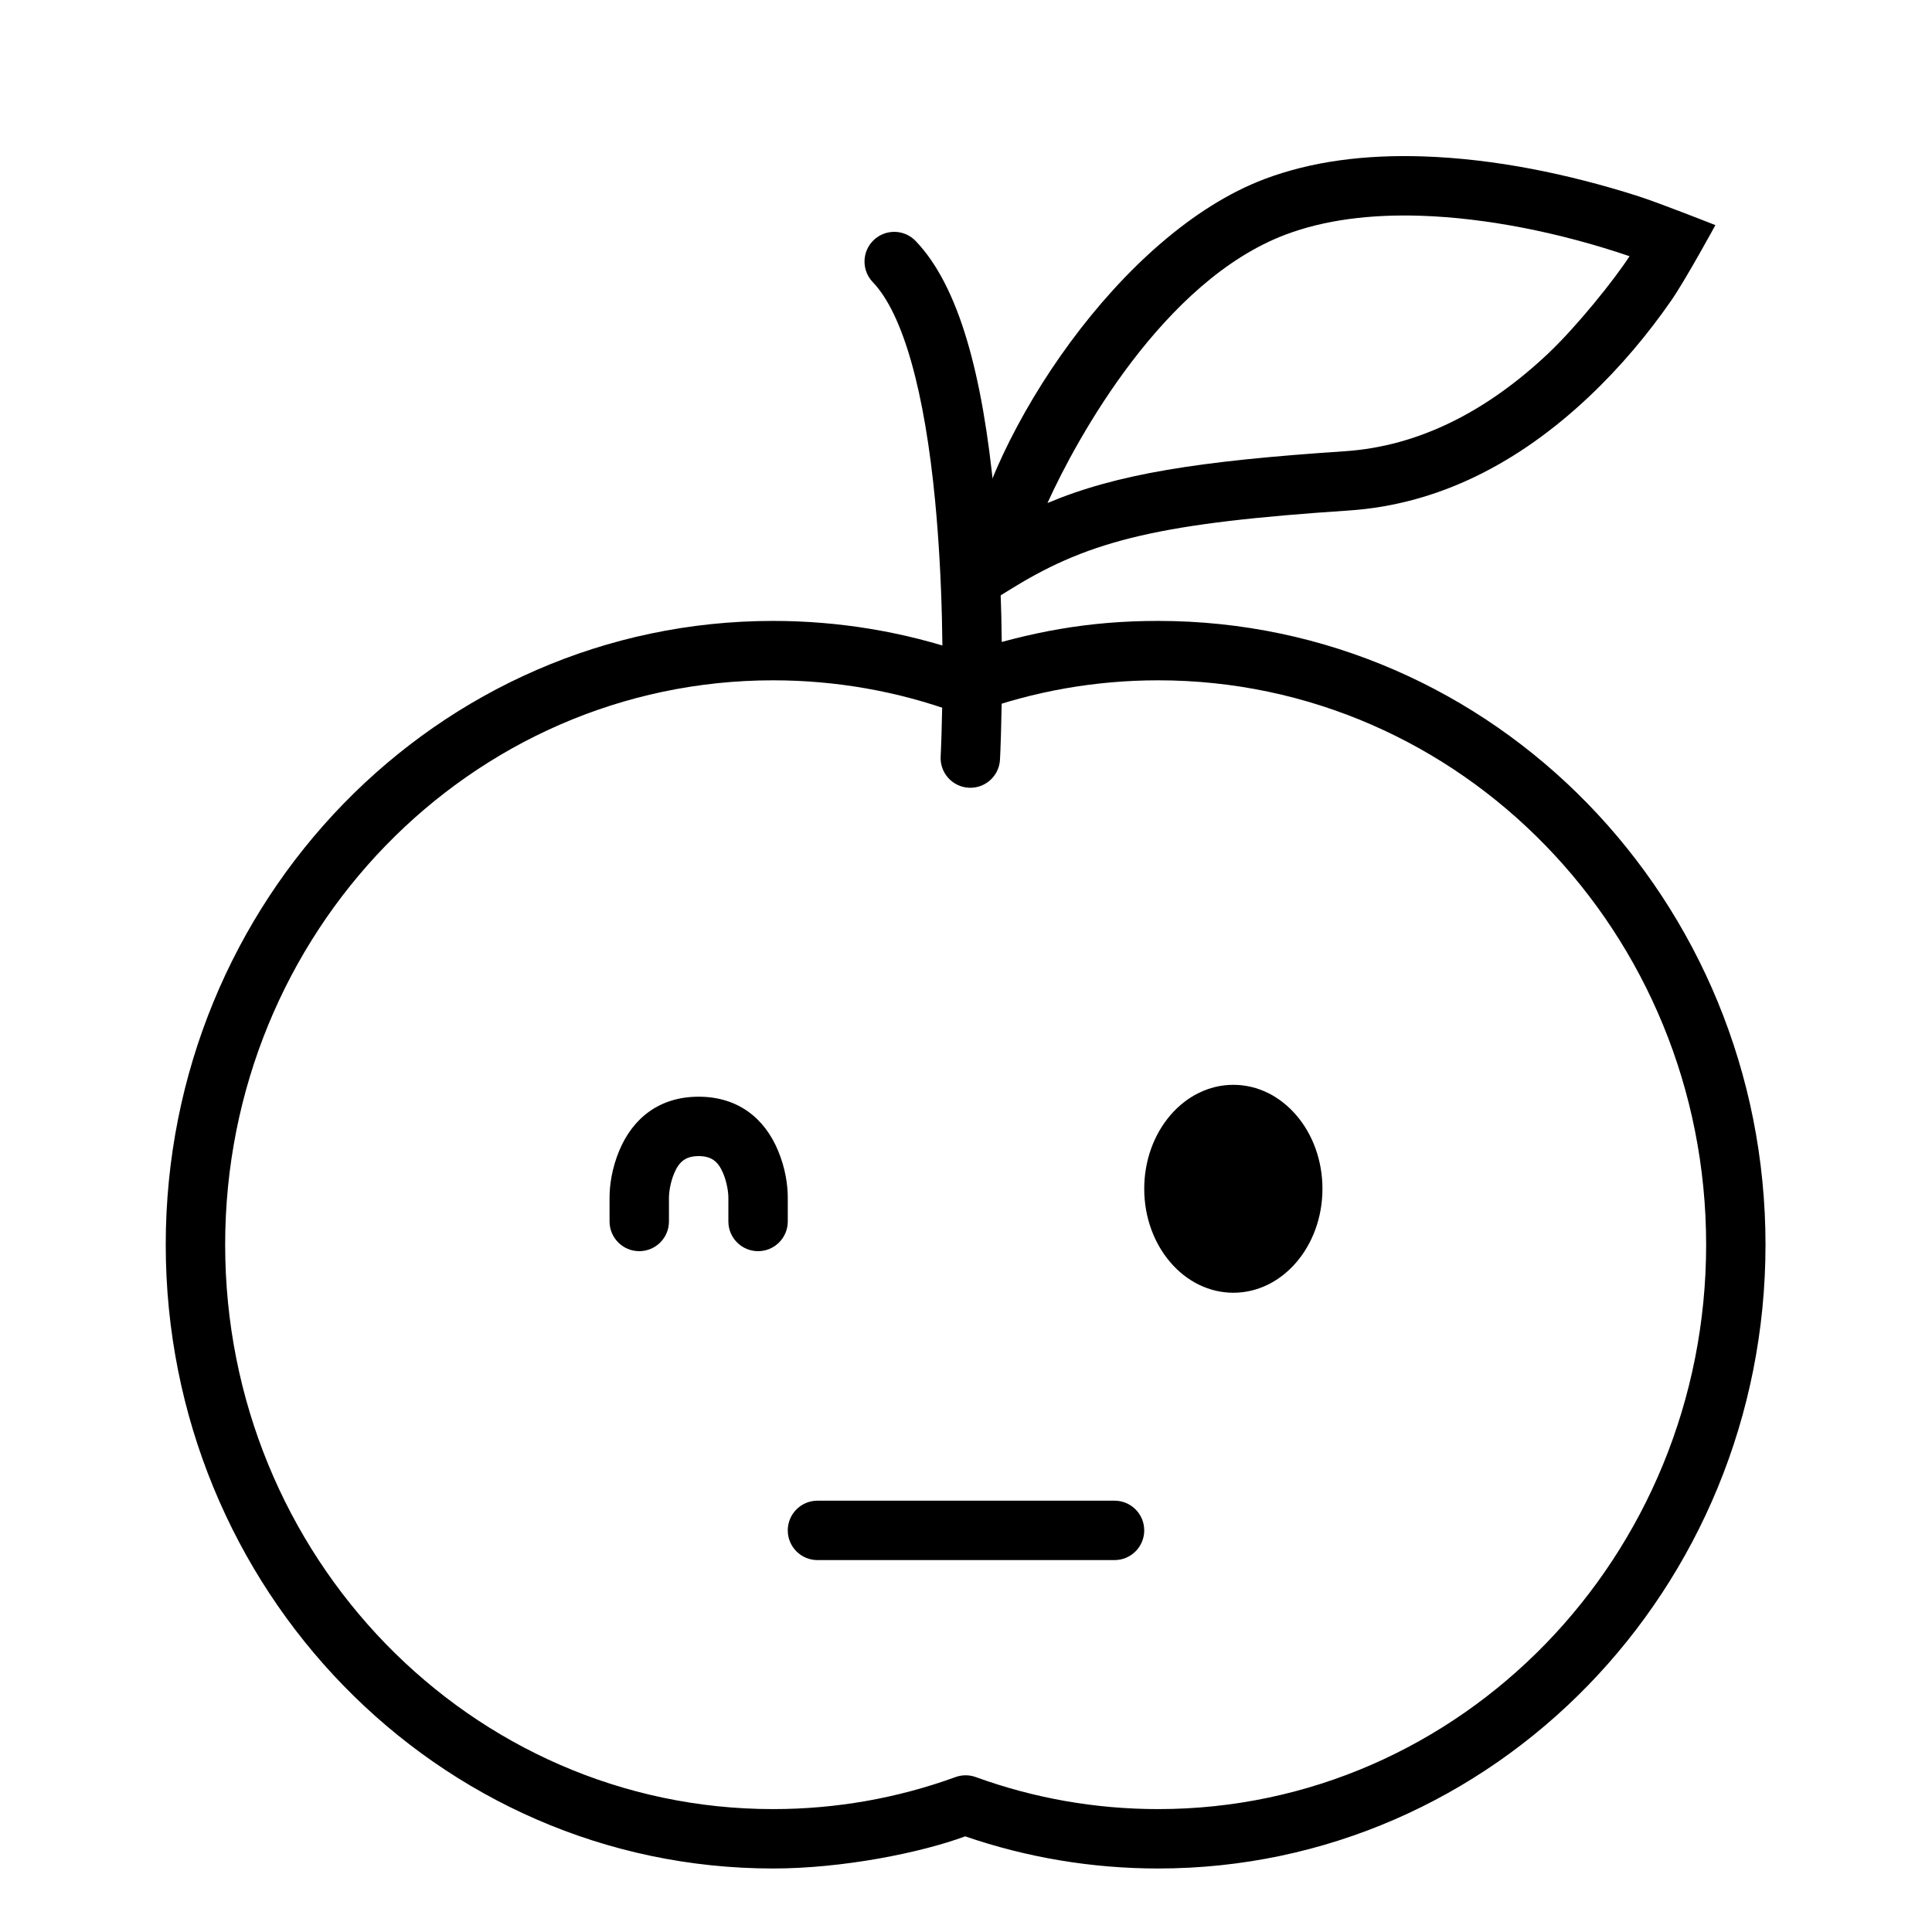
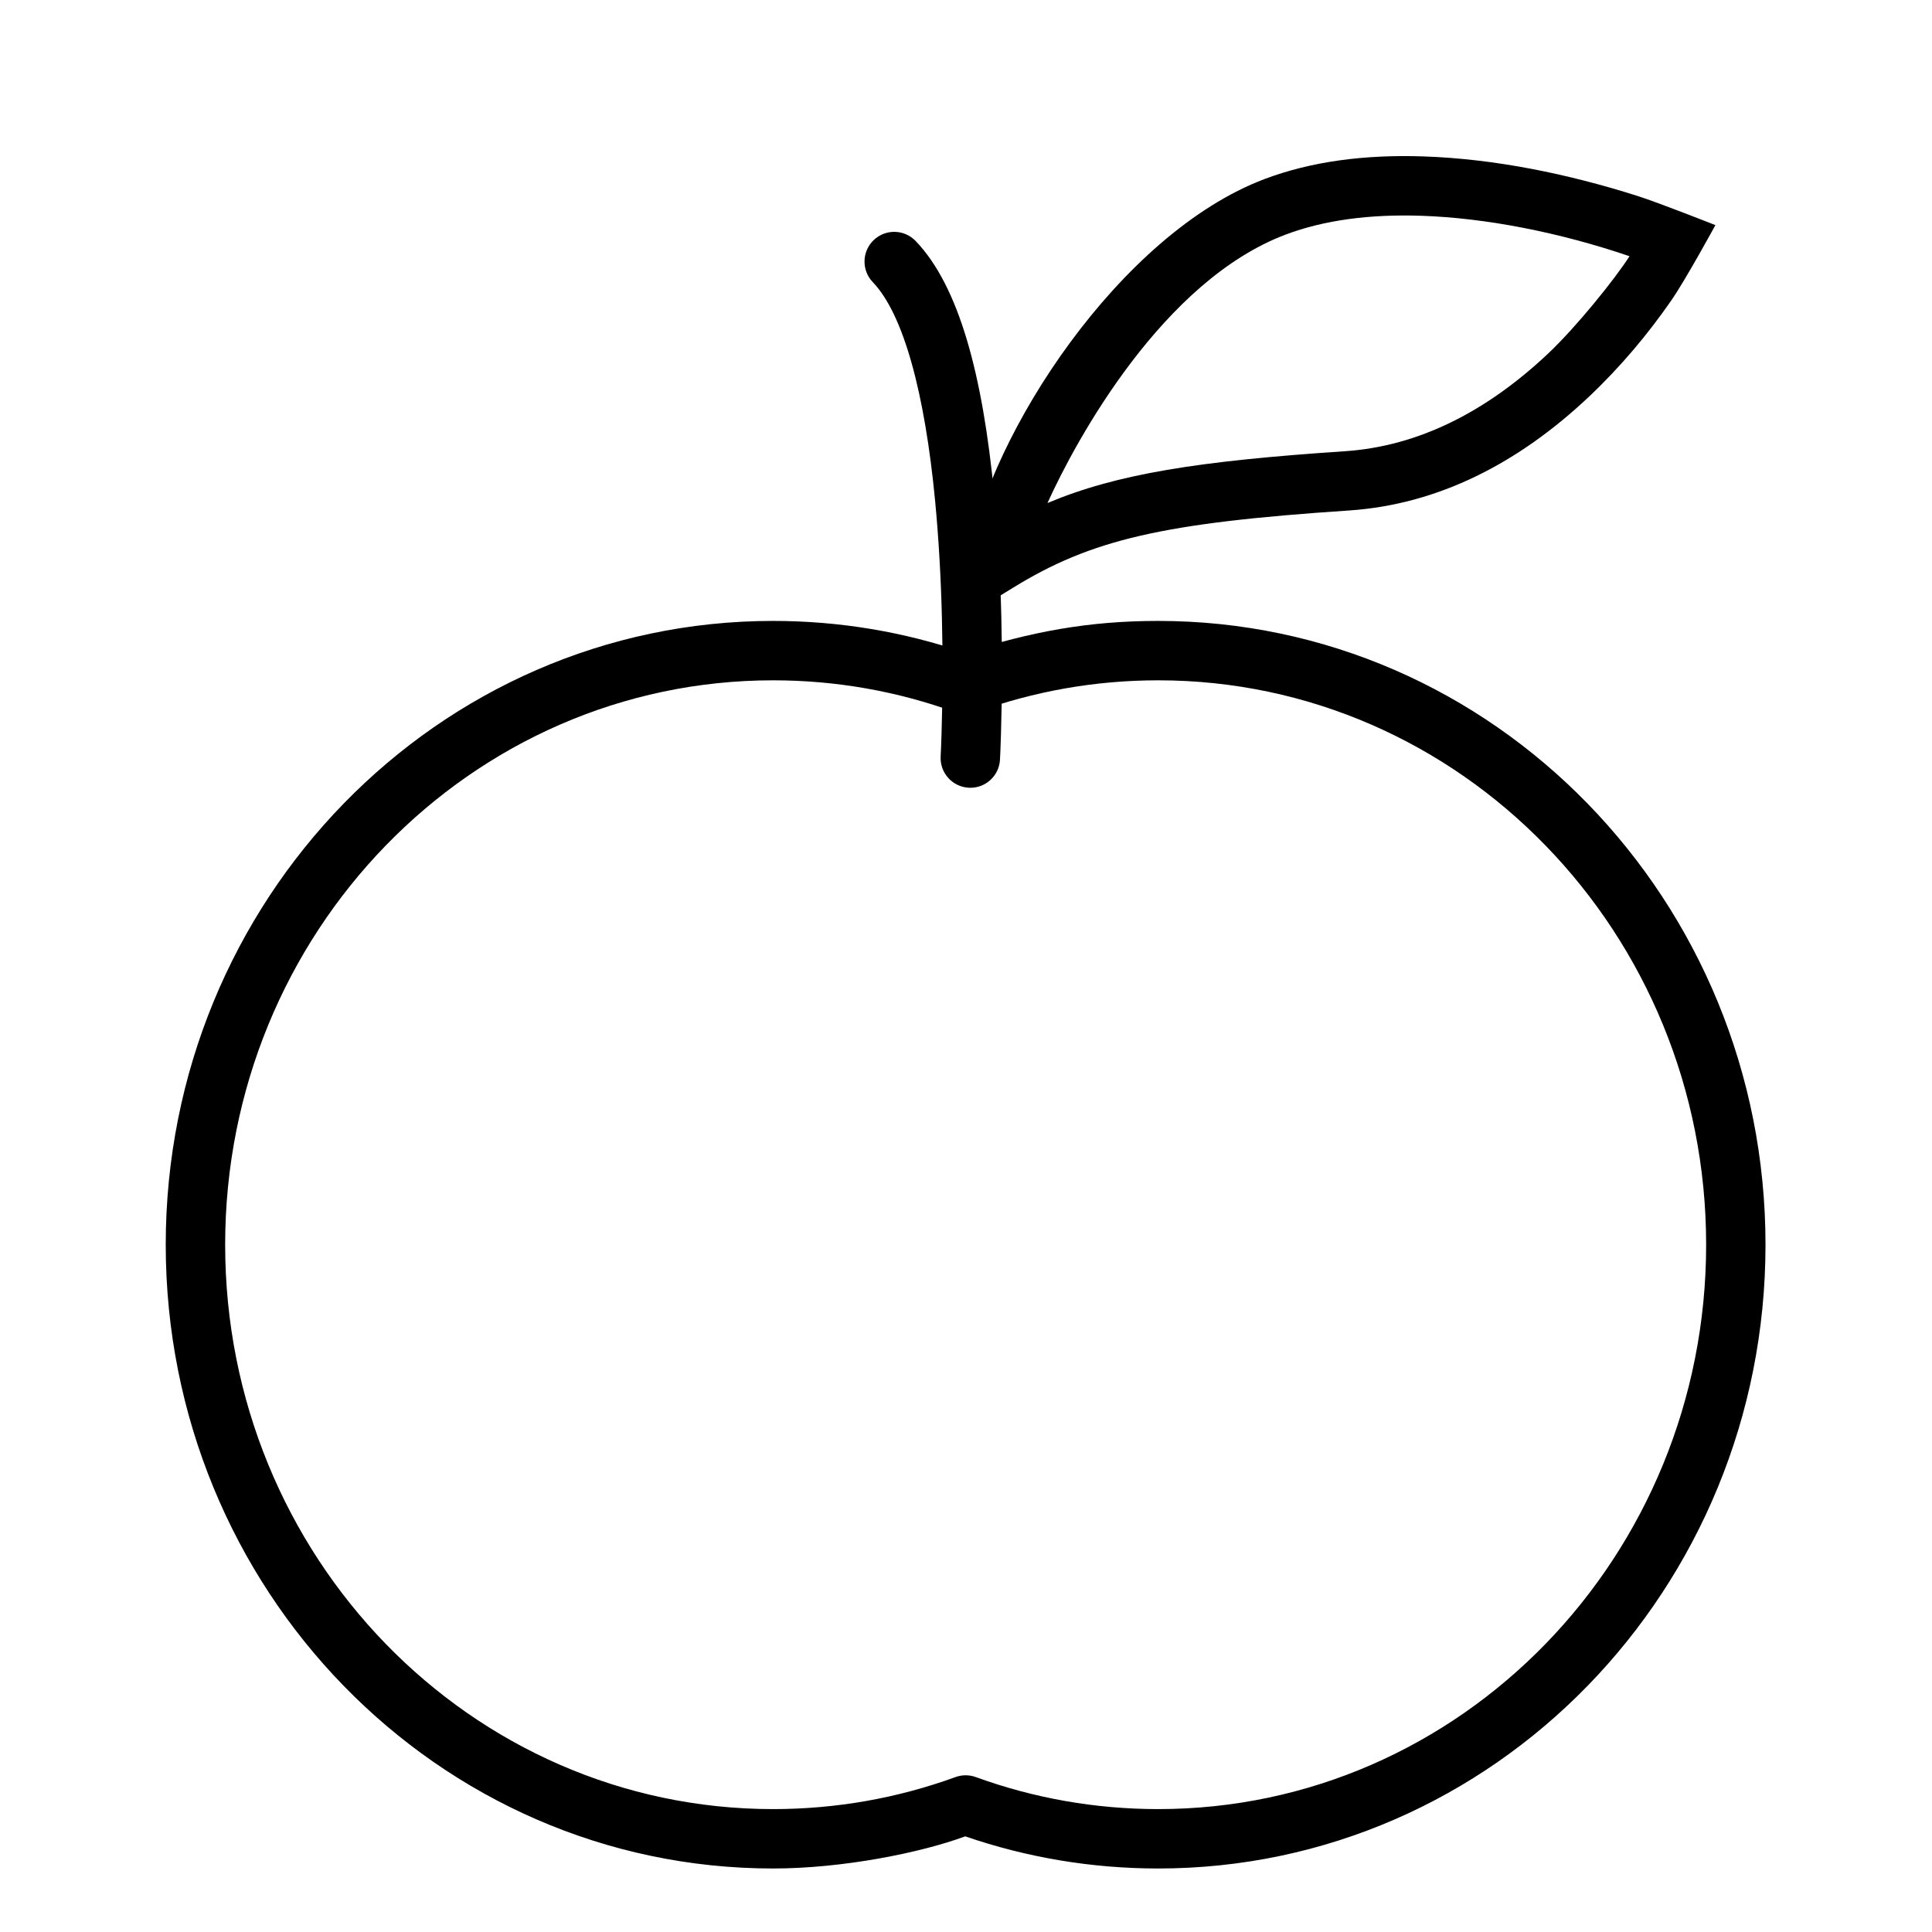
<svg xmlns="http://www.w3.org/2000/svg" fill="#000000" width="800px" height="800px" version="1.1" viewBox="144 144 512 512">
  <g fill-rule="evenodd">
-     <path d="m321.28 461.4c0-1.414 0.363-4.016 1.363-6.418 1.324-3.18 3.102-4.602 6.508-4.602 3.41 0 5.188 1.422 6.512 4.602 1 2.402 1.363 5.004 1.363 6.418v6.297c0 4.348 3.523 7.875 7.871 7.875 4.348 0 7.871-3.527 7.871-7.875v-6.297c0-3.309-0.621-7.793-2.574-12.473-3.594-8.625-10.672-14.289-21.043-14.289-10.367 0-17.445 5.664-21.039 14.289-1.953 4.68-2.574 9.164-2.574 12.473v6.297c0 4.348 3.523 7.875 7.871 7.875s7.871-3.527 7.871-7.875zm149.57 25.191c13.043 0 23.613-12.336 23.613-27.551 0-15.219-10.57-27.551-23.613-27.551-13.043 0-23.617 12.332-23.617 27.551 0 15.215 10.574 27.551 23.617 27.551zm-31.488 70.848c4.348 0 7.871-3.523 7.871-7.871s-3.523-7.871-7.871-7.871h-78.723c-4.348 0-7.871 3.523-7.871 7.871s3.523 7.871 7.871 7.871z" />
    <path d="m501.43 279.29c23.777-1.582 45.027-12.594 63.609-30.109 8.387-7.906 15.684-16.637 21.871-25.562 3.738-5.383 11.688-19.957 11.688-19.957s-14.867-5.898-20.746-7.766c-18.273-5.801-37.719-9.809-56.629-10.445-15.512-0.523-29.668 1.312-42.059 5.981-38.422 14.48-72.785 67.508-78.559 100.24l-3.039 17.246 14.914-9.172c20.766-12.77 39.656-17.172 88.949-20.457zm-16.715-73.125c10.254-3.863 22.395-5.438 35.977-4.981 17.266 0.582 36.816 4.469 55.148 10.715-3.902 6.09-14.074 18.727-21.602 25.824-16.133 15.207-34.152 24.547-53.855 25.859-38.914 2.594-60.496 6.027-78.793 13.727 7.781-17.164 30.684-58.918 63.125-71.145z" />
    <path d="m391.82 276.78c1.945 20.363 2.289 42.027 1.703 61.453-0.09 3-0.18 5.137-0.238 6.254-0.227 4.34 3.109 8.043 7.453 8.27 4.34 0.23 8.043-3.106 8.27-7.449 0.066-1.23 0.16-3.481 0.254-6.602 0.602-20.027 0.25-42.301-1.77-63.426-3.074-32.148-9.402-55.496-20.836-67.414-3.008-3.137-7.992-3.242-11.129-0.23-3.137 3.008-3.242 7.992-0.234 11.129 8.133 8.48 13.781 29.312 16.527 58.016z" />
    <path d="m203.67 473.86c0-82.652 65.062-149.57 145.21-149.57 16.672 0 32.949 2.894 48.336 8.484 1.738 0.633 3.644 0.633 5.379 0 15.387-5.59 31.668-8.484 48.34-8.484 80.145 0 145.21 66.918 145.21 149.57s-65.062 149.57-145.21 149.57c-16.672 0-32.953-2.891-48.34-8.484-1.734-0.633-3.641-0.633-5.379 0-15.387 5.594-31.664 8.484-48.336 8.484-80.145 0-145.21-66.914-145.21-149.57zm196.12 156.79c16.34 5.617 33.551 8.52 51.137 8.52 88.941 0 160.95-74.062 160.95-165.31s-72.012-165.31-160.95-165.31c-18.516 0-33.75 2.875-51.125 8.449-16.277-5.574-33.418-8.449-50.93-8.449-88.941 0-160.95 74.062-160.95 165.31s72.012 165.31 160.95 165.31c18.516 0 39.254-4.199 50.918-8.52z" />
  </g>
</svg>